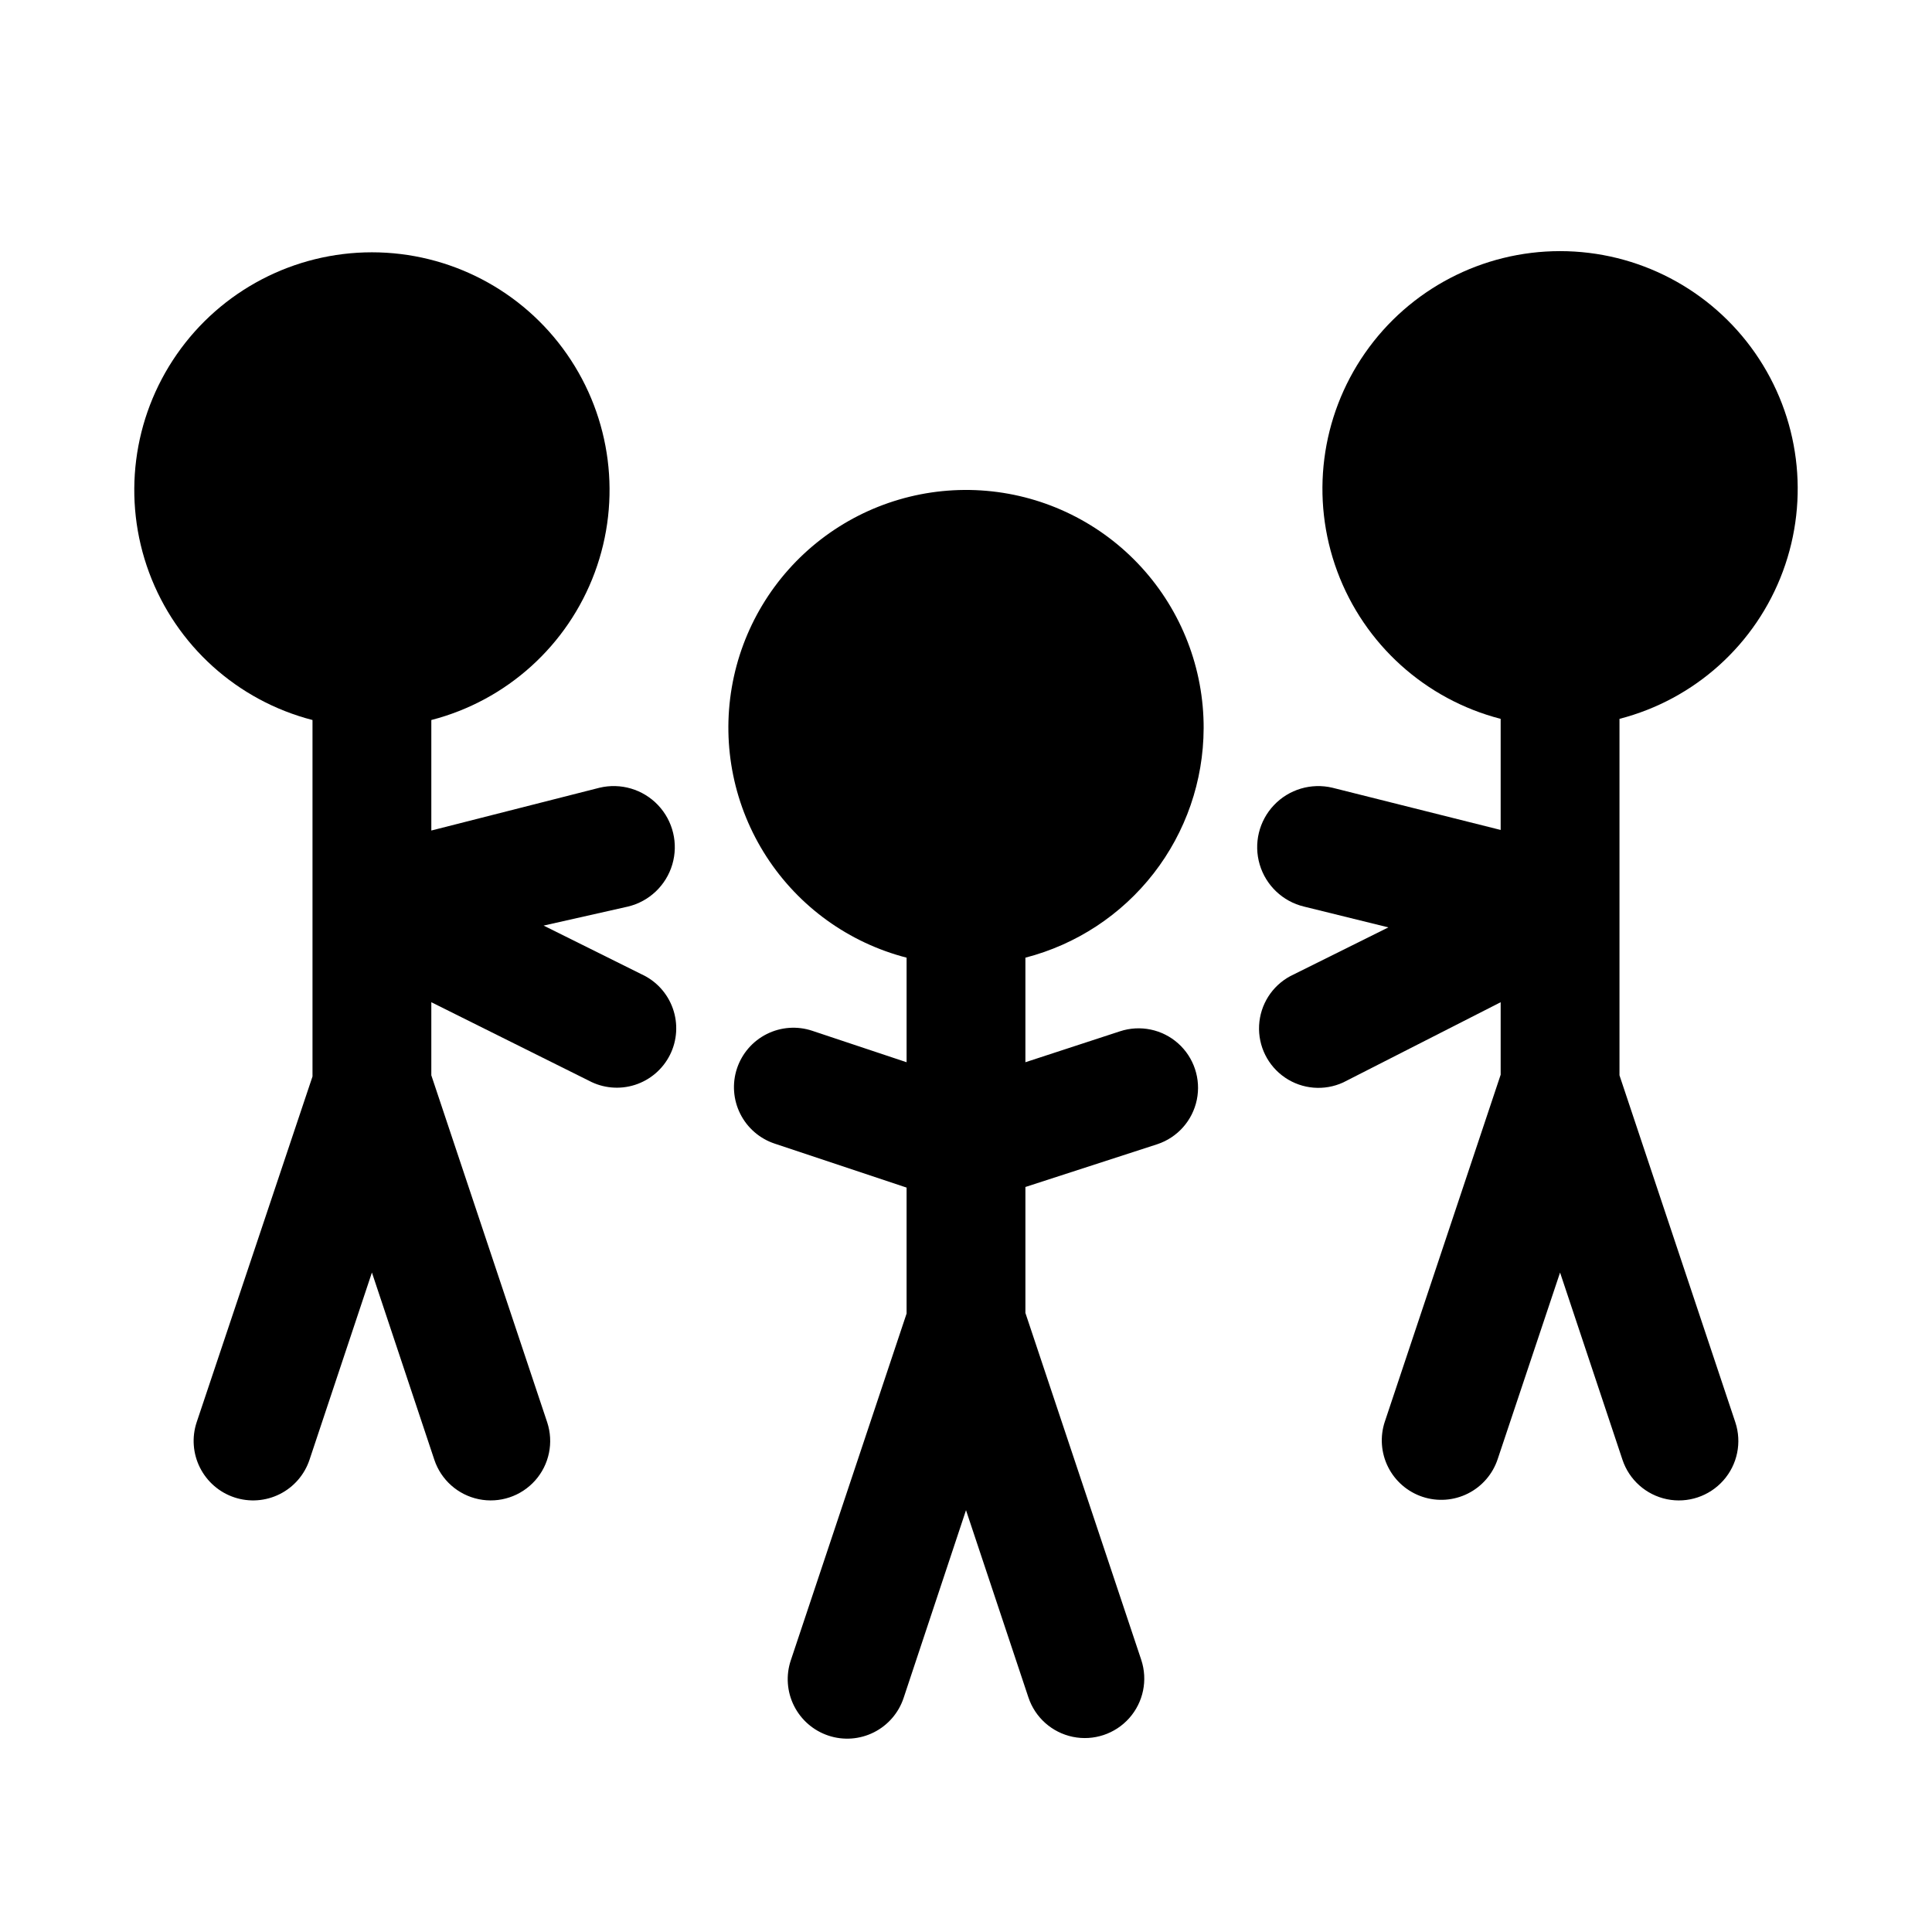
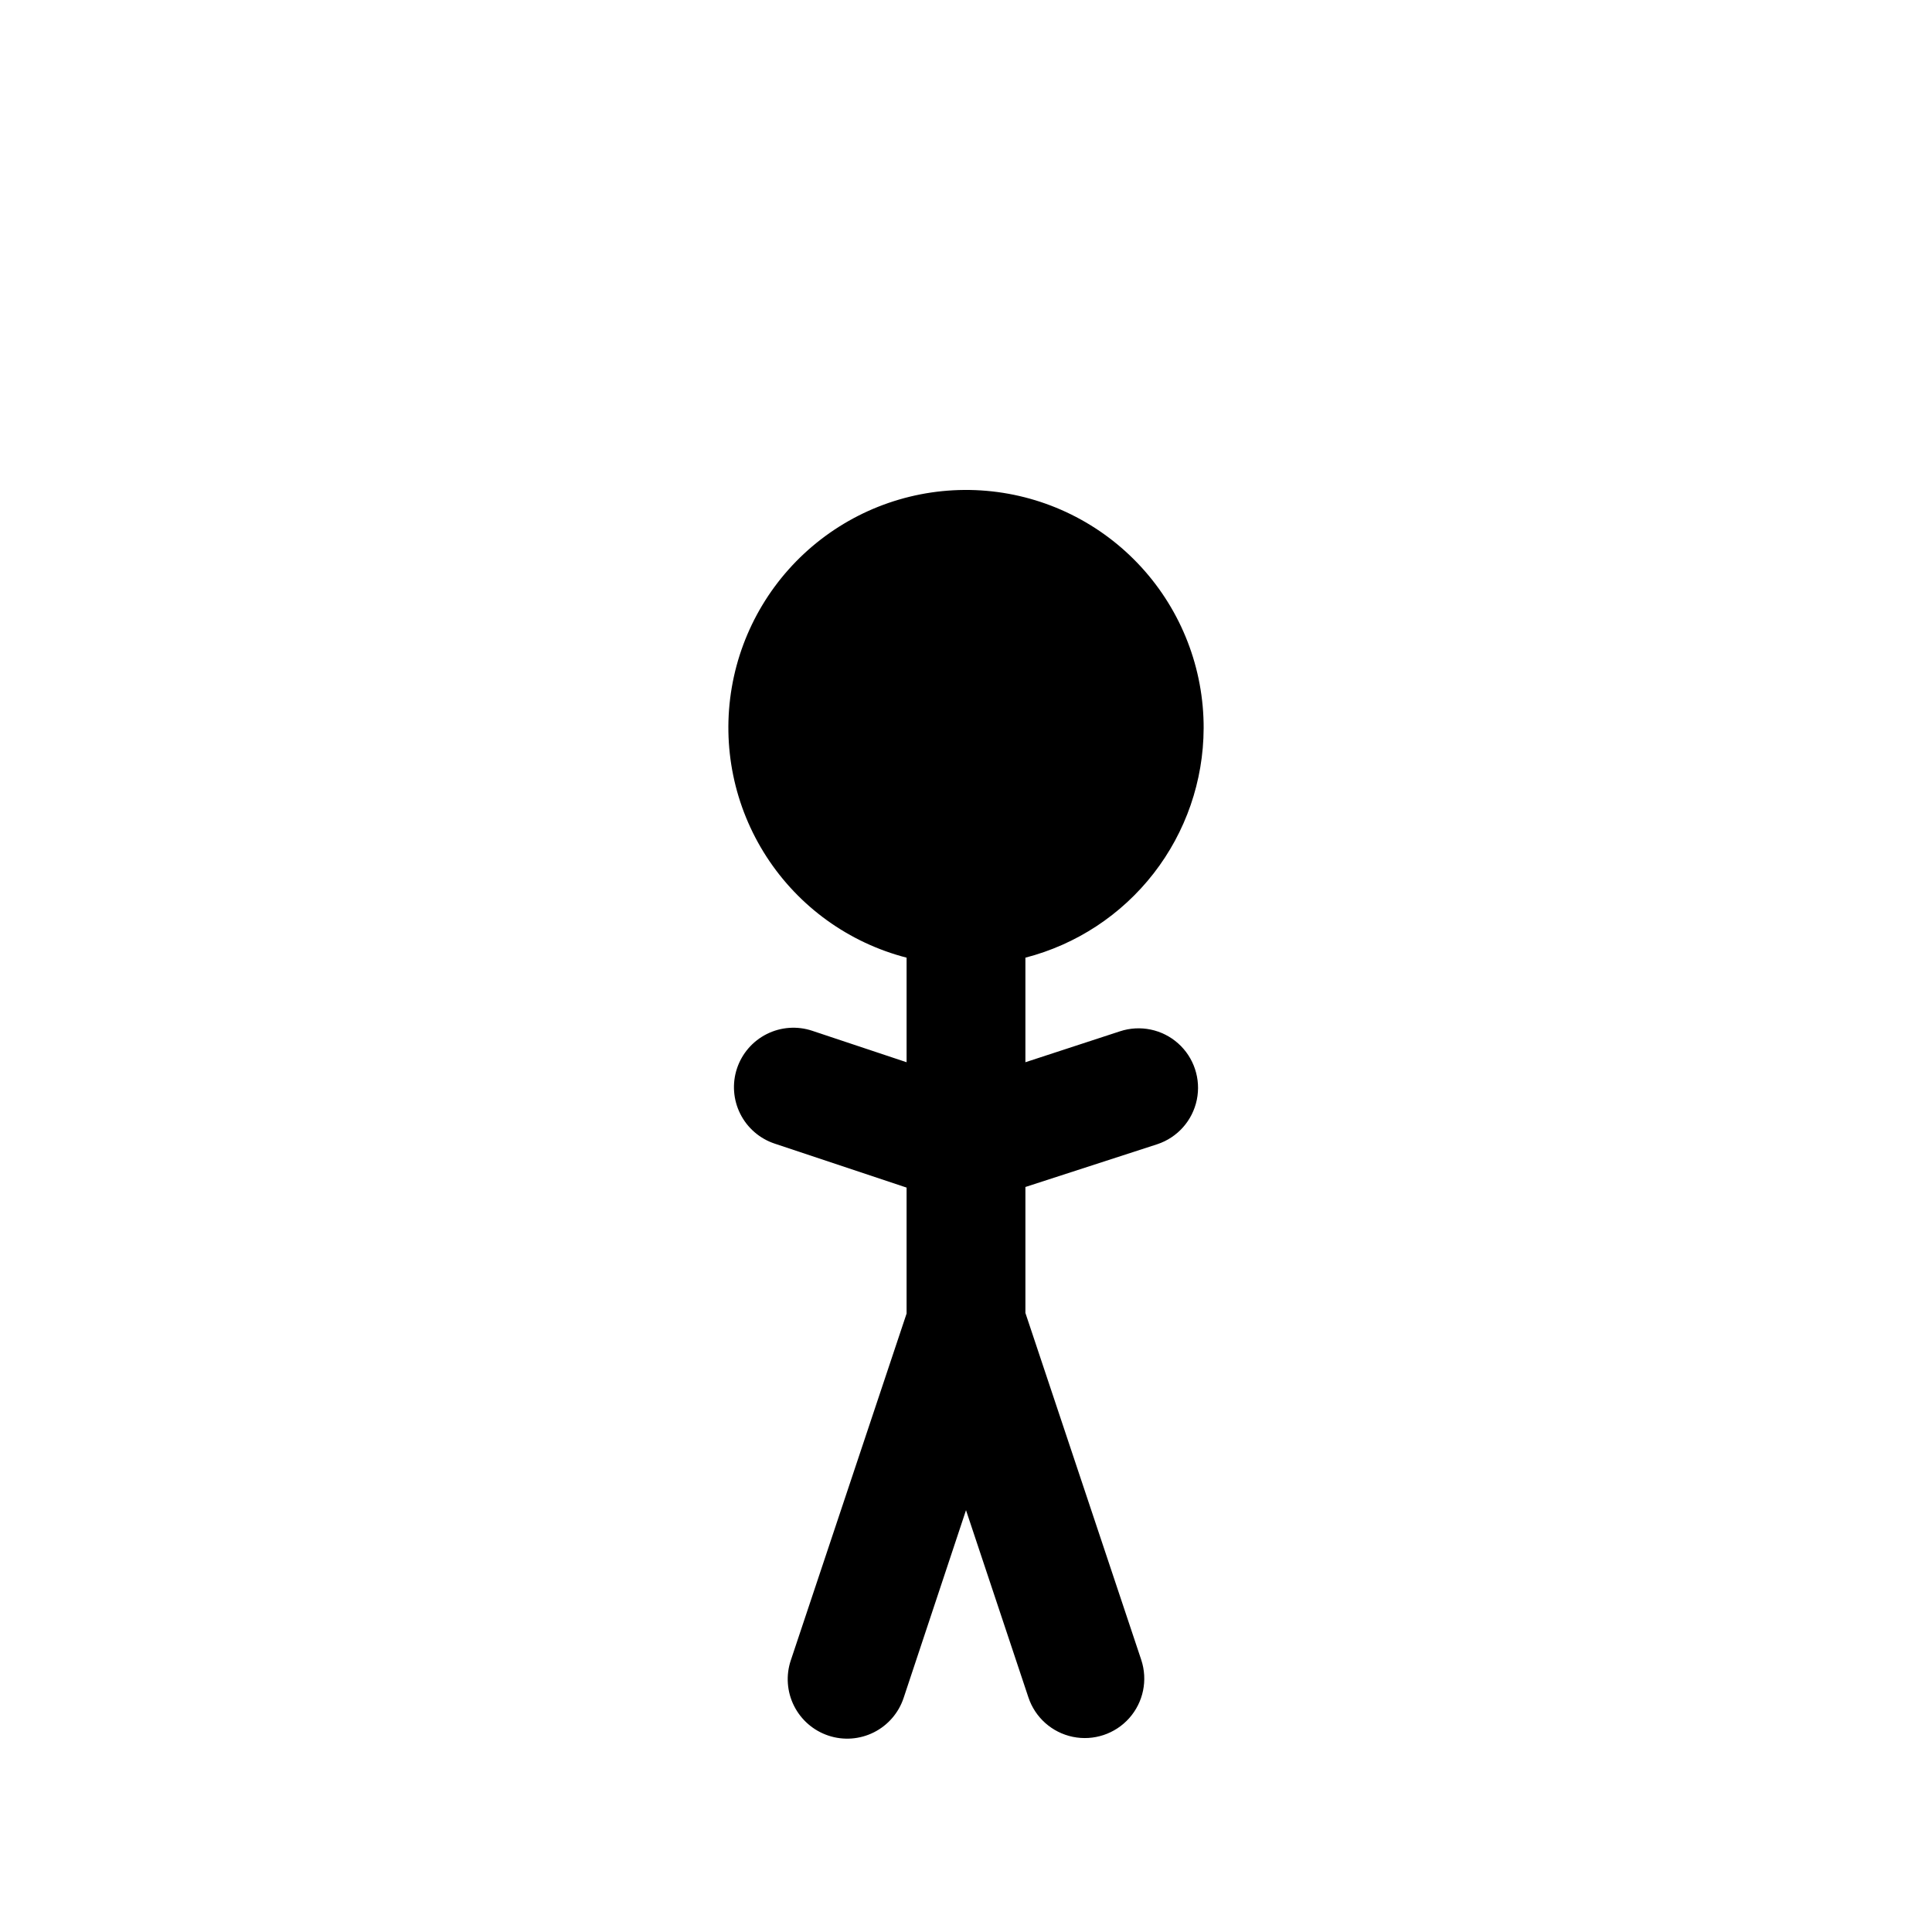
<svg xmlns="http://www.w3.org/2000/svg" fill="#000000" width="800px" height="800px" version="1.1" viewBox="144 144 512 512">
  <g>
    <path d="m462.98 337.02c0.051-15.797-5.84-31.039-16.496-42.695-10.66-11.66-25.309-18.887-41.047-20.25-15.738-1.363-31.414 3.238-43.918 12.891s-20.926 23.652-23.59 39.223c-2.664 15.57 0.617 31.574 9.199 44.836 8.582 13.266 21.836 22.816 37.129 26.766v27.711l-25.031-8.344c-3.969-1.316-8.293-1-12.031 0.875-3.734 1.875-6.57 5.156-7.887 9.121-1.316 3.969-1 8.293 0.875 12.031 1.875 3.734 5.156 6.57 9.121 7.887l34.953 11.652v33.379l-30.699 91.945v-0.004c-1.316 3.965-1.004 8.293 0.871 12.027s5.16 6.574 9.125 7.887c3.969 1.316 8.293 1.004 12.027-0.871 3.738-1.875 6.574-5.156 7.891-9.125l16.531-49.75 16.531 49.594c1.77 5.344 6.258 9.336 11.773 10.473 5.512 1.137 11.215-0.754 14.957-4.961 3.738-4.203 4.953-10.086 3.184-15.43l-30.703-91.945v-33.379l34.953-11.336c5.344-1.773 9.336-6.258 10.473-11.773 1.137-5.512-0.754-11.215-4.961-14.957-4.203-3.742-10.086-4.953-15.43-3.184l-25.035 8.188v-27.711c13.484-3.481 25.434-11.332 33.98-22.328s13.207-24.516 13.254-38.441z" />
-     <path d="m573.18 428.97v-94.465c19.961-5.152 36.133-19.75 43.301-39.078s4.426-40.941-7.348-57.863c-11.773-16.922-31.082-27.012-51.699-27.012-20.613 0-39.922 10.09-51.695 27.012-11.773 16.922-14.52 38.535-7.348 57.863 7.168 19.328 23.34 33.926 43.301 39.078v29.441l-44.555-11.18c-5.625-1.348-11.543 0.402-15.523 4.602-3.984 4.195-5.422 10.195-3.781 15.742 1.645 5.547 6.121 9.797 11.746 11.145l22.355 5.512-25.977 12.91c-4.856 2.602-7.996 7.555-8.281 13.059-0.285 5.5 2.324 10.75 6.883 13.844s10.402 3.578 15.41 1.277l41.723-21.254v19.207l-30.699 91.945h-0.004c-1.312 3.969-1 8.297 0.875 12.031s5.156 6.57 9.125 7.887c3.965 1.316 8.293 1 12.027-0.875s6.574-5.156 7.887-9.121l16.531-49.438 16.531 49.594c1.773 5.344 6.262 9.336 11.773 10.473 5.516 1.137 11.215-0.754 14.957-4.961 3.742-4.203 4.957-10.086 3.184-15.43z" />
-     <path d="m314.04 402.2-25.977-12.91 22.355-5.039c5.625-1.348 10.102-5.598 11.746-11.145 1.645-5.547 0.203-11.547-3.777-15.742-3.984-4.199-9.898-5.949-15.523-4.602l-44.559 11.336v-29.285c19.961-5.152 36.137-19.75 43.305-39.078s4.422-40.938-7.352-57.859c-11.773-16.926-31.082-27.012-51.695-27.012-20.613 0-39.926 10.086-51.695 27.012-11.773 16.922-14.52 38.531-7.352 57.859s23.344 33.926 43.301 39.078v94.465l-30.699 91.633c-1.316 3.965-1 8.293 0.875 12.027s5.156 6.574 9.121 7.887c3.969 1.316 8.293 1 12.031-0.875 3.734-1.871 6.57-5.156 7.887-9.121l16.531-49.594 16.531 49.594c1.77 5.344 6.258 9.336 11.773 10.473 5.512 1.137 11.215-0.754 14.957-4.961 3.742-4.203 4.953-10.086 3.184-15.43l-30.703-91.945v-19.367l41.723 20.781c3.754 2.016 8.164 2.422 12.223 1.129 4.059-1.297 7.418-4.18 9.316-7.992 1.895-3.816 2.164-8.234 0.746-12.25-1.418-4.019-4.402-7.289-8.273-9.066z" />
  </g>
</svg>